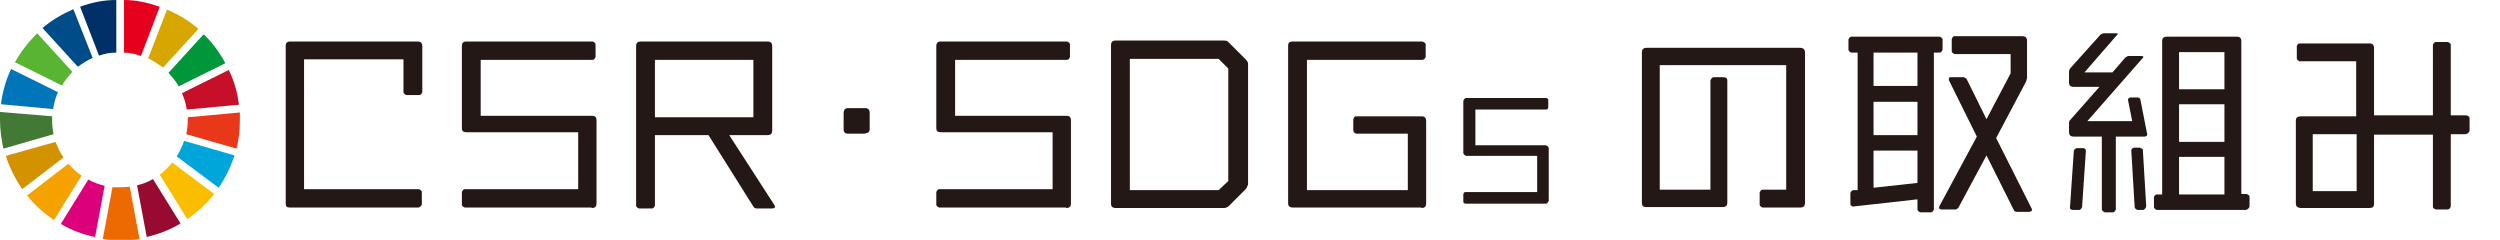
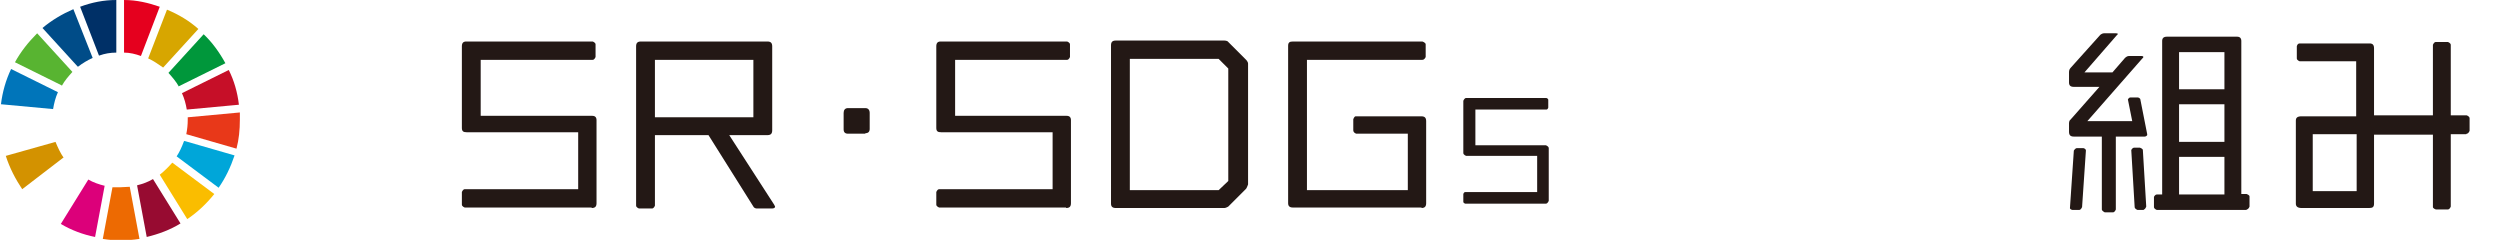
<svg xmlns="http://www.w3.org/2000/svg" id="_イヤー_2" viewBox="0 0 51.8 4.97">
  <defs>
    <style>.cls-1{fill:#00a6d9;}.cls-2{fill:#ed6a02;}.cls-3{fill:#58b431;}.cls-4{fill:#c60f28;}.cls-5{fill:#f5a200;}.cls-6{fill:#427935;}.cls-7{fill:#d7a600;}.cls-8{fill:#004c88;}.cls-9{fill:#970b31;}.cls-10{fill:#0075ba;}.cls-11{fill:#00973b;}.cls-12{fill:#dc007a;}.cls-13{fill:#003067;}.cls-14{fill:#e83819;}.cls-15{fill:#d39200;}.cls-16{fill:#231815;}.cls-17{fill:#fabd00;}.cls-18{fill:#e5001e;}</style>
  </defs>
  <g id="_イヤー_1-2">
    <g>
      <g>
-         <path class="cls-16" d="M8.69,4.3h-2.68c-.07,0-.09-.02-.09-.09V.95c0-.06,.03-.09,.09-.09h2.64c.07,0,.1,.03,.1,.1v.95s-.02,.06-.06,.06h-.27s-.06-.02-.06-.06v-.68h-2.06V3.92h2.38s.06,.02,.06,.06v.26s-.02,.05-.06,.05Z" />
        <path class="cls-16" d="M12.26,4.3h-2.63s-.06-.02-.06-.06v-.26s.02-.06,.06-.06h2.35v-1.18h-2.31c-.07,0-.1-.02-.1-.09V.96c0-.07,.03-.1,.09-.1h2.62s.06,.02,.06,.06v.26s-.02,.06-.06,.06h-2.32v1.16h2.31c.06,0,.09,.03,.09,.09v1.72c0,.07-.03,.1-.1,.1Z" />
        <path class="cls-16" d="M15.99,4.32h-.31s-.05,0-.07-.04l-.93-1.48h-1.11v1.46s-.02,.06-.06,.06h-.27s-.06-.02-.06-.06V.96c0-.07,.03-.1,.1-.1h2.62c.07,0,.1,.03,.1,.1v1.74c0,.07-.03,.1-.1,.1h-.79l.93,1.44s.02,.04,.02,.04c0,.03-.03,.04-.07,.04Zm-.38-3.08h-2.04v1.19h2.04V1.24Z" />
        <path class="cls-16" d="M17.93,2.77h-.36c-.06,0-.09-.03-.09-.09v-.34c0-.06,.03-.1,.09-.1h.36c.06,0,.09,.04,.09,.1v.33c0,.06-.03,.09-.09,.09Z" />
        <path class="cls-16" d="M22.09,4.3h-2.63s-.06-.02-.06-.06v-.26s.02-.06,.06-.06h2.35v-1.18h-2.31c-.07,0-.1-.02-.1-.09V.96c0-.07,.03-.1,.09-.1h2.62s.06,.02,.06,.06v.26s-.02,.06-.06,.06h-2.32v1.16h2.31c.06,0,.09,.03,.09,.09v1.72c0,.07-.03,.1-.1,.1Z" />
        <path class="cls-16" d="M25.82,3.91l-.37,.37s-.05,.03-.08,.03h-2.25c-.07,0-.1-.03-.1-.09V.94c0-.07,.03-.1,.1-.1h2.25s.06,0,.08,.03l.37,.37s.04,.04,.04,.08V3.82s-.02,.06-.04,.09Zm-.37-2.49l-.2-.2h-1.84V3.94h1.84l.2-.19V1.42Z" />
        <path class="cls-16" d="M29.46,4.3h-2.67c-.07,0-.1-.03-.1-.09V.95c0-.07,.03-.09,.1-.09h2.68s.07,.02,.07,.06v.26s-.02,.06-.07,.06h-2.39V3.94h2.09v-1.17h-1.07s-.06-.02-.06-.07v-.23s.02-.06,.05-.06h1.36c.07,0,.1,.03,.1,.1v1.7c0,.07-.03,.1-.1,.1Z" />
        <path class="cls-16" d="M32.03,4.22h-1.67s-.04-.01-.04-.04v-.16s.01-.04,.04-.04h1.49v-.75h-1.47s-.06-.02-.06-.06v-1.08s.02-.06,.06-.06h1.66s.04,.01,.04,.04v.16s-.01,.04-.04,.04h-1.47v.74h1.46s.06,.02,.06,.06v1.09s-.02,.06-.06,.06Z" />
-         <path class="cls-16" d="M37.28,4.3h-.76s-.06-.02-.06-.06v-.25s.02-.06,.06-.06h.49V1.35h-2.62V3.93h1.05V1.67s.02-.07,.07-.07h.2c.05,0,.08,.02,.08,.07v2.53c0,.07-.04,.09-.1,.09h-1.58c-.07,0-.09-.03-.09-.09V1.09c0-.06,.02-.1,.11-.1h3.16c.08,0,.11,.04,.11,.1v3.11c0,.07-.03,.1-.1,.1Z" />
-         <path class="cls-16" d="M40.18,1.09h-.11v3.25s-.02,.06-.06,.06h-.22s-.06-.02-.06-.06v-.21l-1.34,.15s-.05-.02-.05-.05v-.23s.02-.06,.06-.06h.09V1.09h-.13s-.06-.02-.06-.06v-.21s.02-.06,.06-.06h1.83s.06,.02,.06,.06v.21s-.02,.06-.06,.06Zm-.45,0h-.91v.69h.91v-.69Zm0,1.02h-.91v.69h.91v-.69Zm0,1.01h-.91v.77l.91-.1v-.67Zm2.33,1.27h-.26s-.06,0-.07-.03l-.57-1.14-.58,1.08s-.03,.04-.06,.04h-.29s-.05,0-.05-.03c0,0,0-.02,0-.03l.78-1.45-.58-1.17s0-.02,0-.03c0-.02,.01-.03,.05-.03h.26s.05,.02,.06,.04l.41,.83,.5-.95v-.4h-1.16s-.06-.02-.06-.06v-.25s.02-.06,.05-.06h1.41c.07,0,.1,.03,.1,.1v.77s-.01,.04-.02,.07l-.62,1.17,.74,1.47s0,.02,0,.03c0,.02-.01,.02-.04,.02Z" />
        <path class="cls-16" d="M44.45,2.83h-.61v1.51s-.02,.06-.06,.06h-.17s-.06-.03-.06-.06v-1.51h-.58c-.07,0-.1-.03-.1-.1v-.18s0-.05,.03-.07l.6-.68h-.53c-.07,0-.1-.03-.1-.09v-.22s0-.05,.03-.08l.62-.69s.04-.03,.07-.03h.25s.04,0,.04,.01c0,0,0,.02-.02,.03l-.67,.77h.58l.26-.3s.04-.04,.08-.04h.26s.04,0,.04,.02c0,0,0,.02-.02,.03l-1.14,1.3h.93l-.09-.45s.02-.04,.05-.04h.16s.05,.01,.05,.05l.14,.71v.02s-.02,.03-.05,.03Zm-1.31,1.46s-.02,.06-.06,.06h-.14s-.06-.01-.05-.05l.08-1.18s.03-.05,.06-.05h.14s.05,.01,.05,.05h0l-.08,1.18Zm1.28,.06h-.13s-.06-.02-.06-.06l-.07-1.18s.02-.05,.06-.05h.12s.06,.02,.06,.05l.07,1.17h0s-.02,.06-.05,.06Zm2.13,0h-1.86s-.06-.02-.06-.06v-.21s.02-.05,.06-.05h.11V.85c0-.06,.03-.09,.1-.09h1.45c.06,0,.09,.03,.09,.09v3.17h.11s.06,.02,.06,.05v.21s-.02,.06-.06,.06Zm-.46-3.27h-.94v.77h.94v-.77Zm0,1.08h-.94v.78h.94v-.78Zm0,1.09h-.94v.78h.94v-.78Z" />
        <path class="cls-16" d="M51.1,2.78h-.32v1.5s-.02,.06-.06,.06h-.25s-.06-.02-.06-.05v-1.5h-1.22v1.43c0,.07-.03,.09-.1,.09h-1.4c-.08,0-.12-.03-.12-.09v-1.72c0-.06,.03-.09,.12-.09h1.13V1.27h-1.17s-.06-.02-.06-.06v-.25s.01-.06,.06-.06h1.45c.06,0,.09,.03,.09,.1v1.39h1.22V.93s.02-.06,.06-.06h.25s.06,.02,.06,.06v1.46h.33s.06,.02,.06,.06v.26s-.02,.06-.06,.06Zm-2.27,0h-.91v1.18h.91v-1.18Z" />
      </g>
      <g>
        <path class="cls-3" d="M1.28,1.78c.06-.11,.14-.2,.22-.29L.77,.69c-.18,.18-.34,.38-.46,.6l.97,.48Z" />
        <path class="cls-7" d="M3.07,1.21c.11,.05,.21,.12,.31,.19l.73-.8c-.19-.17-.41-.3-.65-.4l-.39,1.01Z" />
        <path class="cls-4" d="M4.74,1.45l-.97,.48c.05,.11,.08,.22,.1,.34l1.08-.1c-.03-.26-.1-.5-.21-.72" />
        <path class="cls-11" d="M3.7,1.79l.97-.48c-.12-.22-.27-.43-.45-.6l-.73,.8c.08,.09,.16,.18,.22,.29" />
-         <path class="cls-6" d="M1.08,2.48s0-.04,0-.07L0,2.32c0,.05,0,.11,0,.16,0,.21,.03,.41,.07,.6l1.04-.3c-.02-.1-.03-.2-.03-.3" />
        <path class="cls-17" d="M3.57,3.37c-.08,.09-.17,.18-.26,.25l.57,.92c.21-.14,.4-.32,.56-.52l-.87-.65Z" />
        <path class="cls-14" d="M3.89,2.48c0,.1-.01,.2-.03,.3l1.04,.3c.05-.19,.07-.39,.07-.6,0-.05,0-.1,0-.15l-1.08,.1v.05" />
-         <path class="cls-5" d="M1.42,3.39l-.86,.66c.16,.2,.35,.37,.56,.51l.57-.92c-.1-.07-.19-.15-.27-.24" />
        <path class="cls-10" d="M1.1,2.26c.02-.12,.05-.24,.1-.35L.23,1.43c-.11,.23-.18,.48-.21,.73l1.08,.1Z" />
        <path class="cls-9" d="M3.74,4.63l-.57-.92c-.1,.06-.21,.1-.33,.13l.2,1.07c.25-.06,.49-.15,.7-.28" />
        <path class="cls-1" d="M3.81,2.93c-.04,.11-.09,.22-.15,.31l.87,.65c.14-.2,.25-.43,.33-.67l-1.04-.3Z" />
        <path class="cls-2" d="M2.69,3.87c-.07,0-.13,.01-.2,.01-.06,0-.11,0-.16,0l-.2,1.07c.12,.02,.24,.03,.36,.03,.14,0,.27-.01,.4-.03l-.2-1.07Z" />
        <path class="cls-18" d="M2.57,1.09c.12,0,.24,.03,.35,.07L3.31,.14C3.08,.06,2.83,0,2.57,0V1.09Z" />
        <path class="cls-12" d="M2.17,3.85c-.12-.03-.24-.07-.34-.13l-.57,.92c.22,.13,.46,.22,.71,.27l.2-1.07Z" />
        <path class="cls-13" d="M2.06,1.15c.11-.04,.23-.06,.35-.06V0c-.26,0-.51,.05-.75,.14l.39,1.01Z" />
        <path class="cls-15" d="M1.32,3.27c-.07-.1-.12-.21-.17-.33L.12,3.23c.08,.25,.2,.48,.34,.69l.86-.66Z" />
        <path class="cls-8" d="M1.62,1.38c.09-.07,.19-.13,.3-.18L1.52,.19c-.23,.1-.45,.23-.64,.39l.73,.8Z" />
      </g>
    </g>
  </g>
</svg>